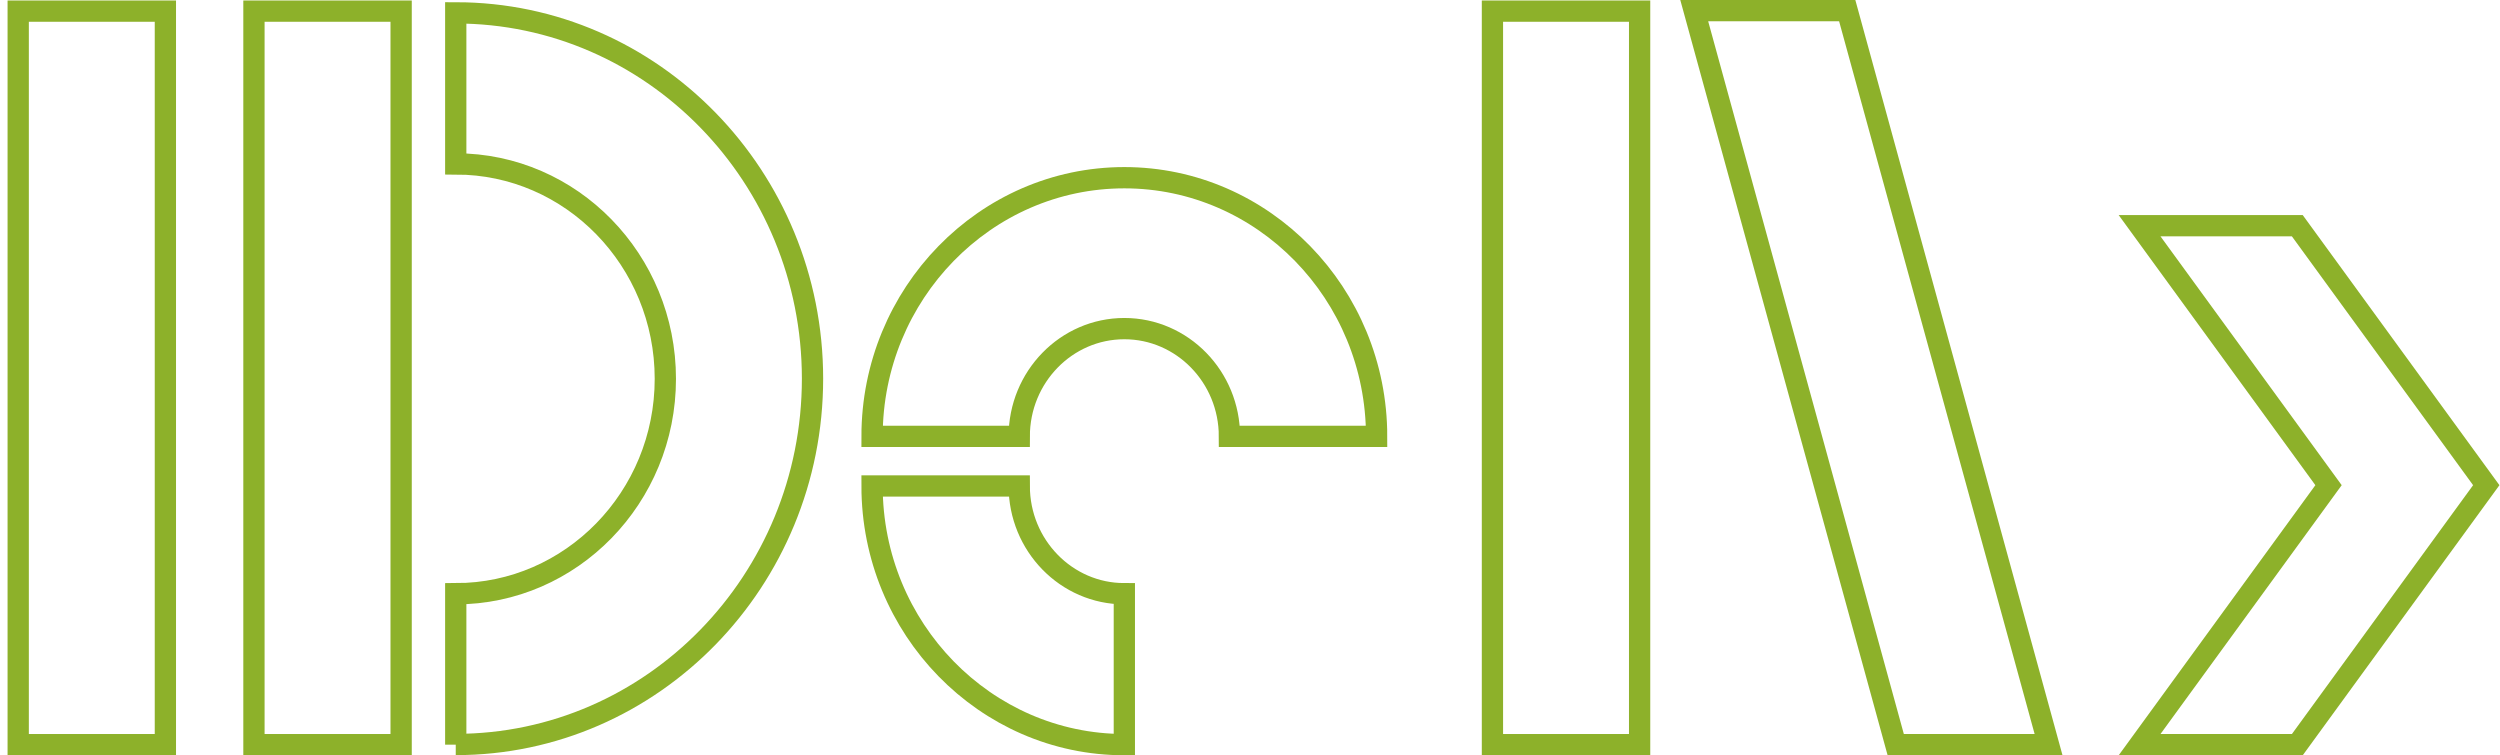
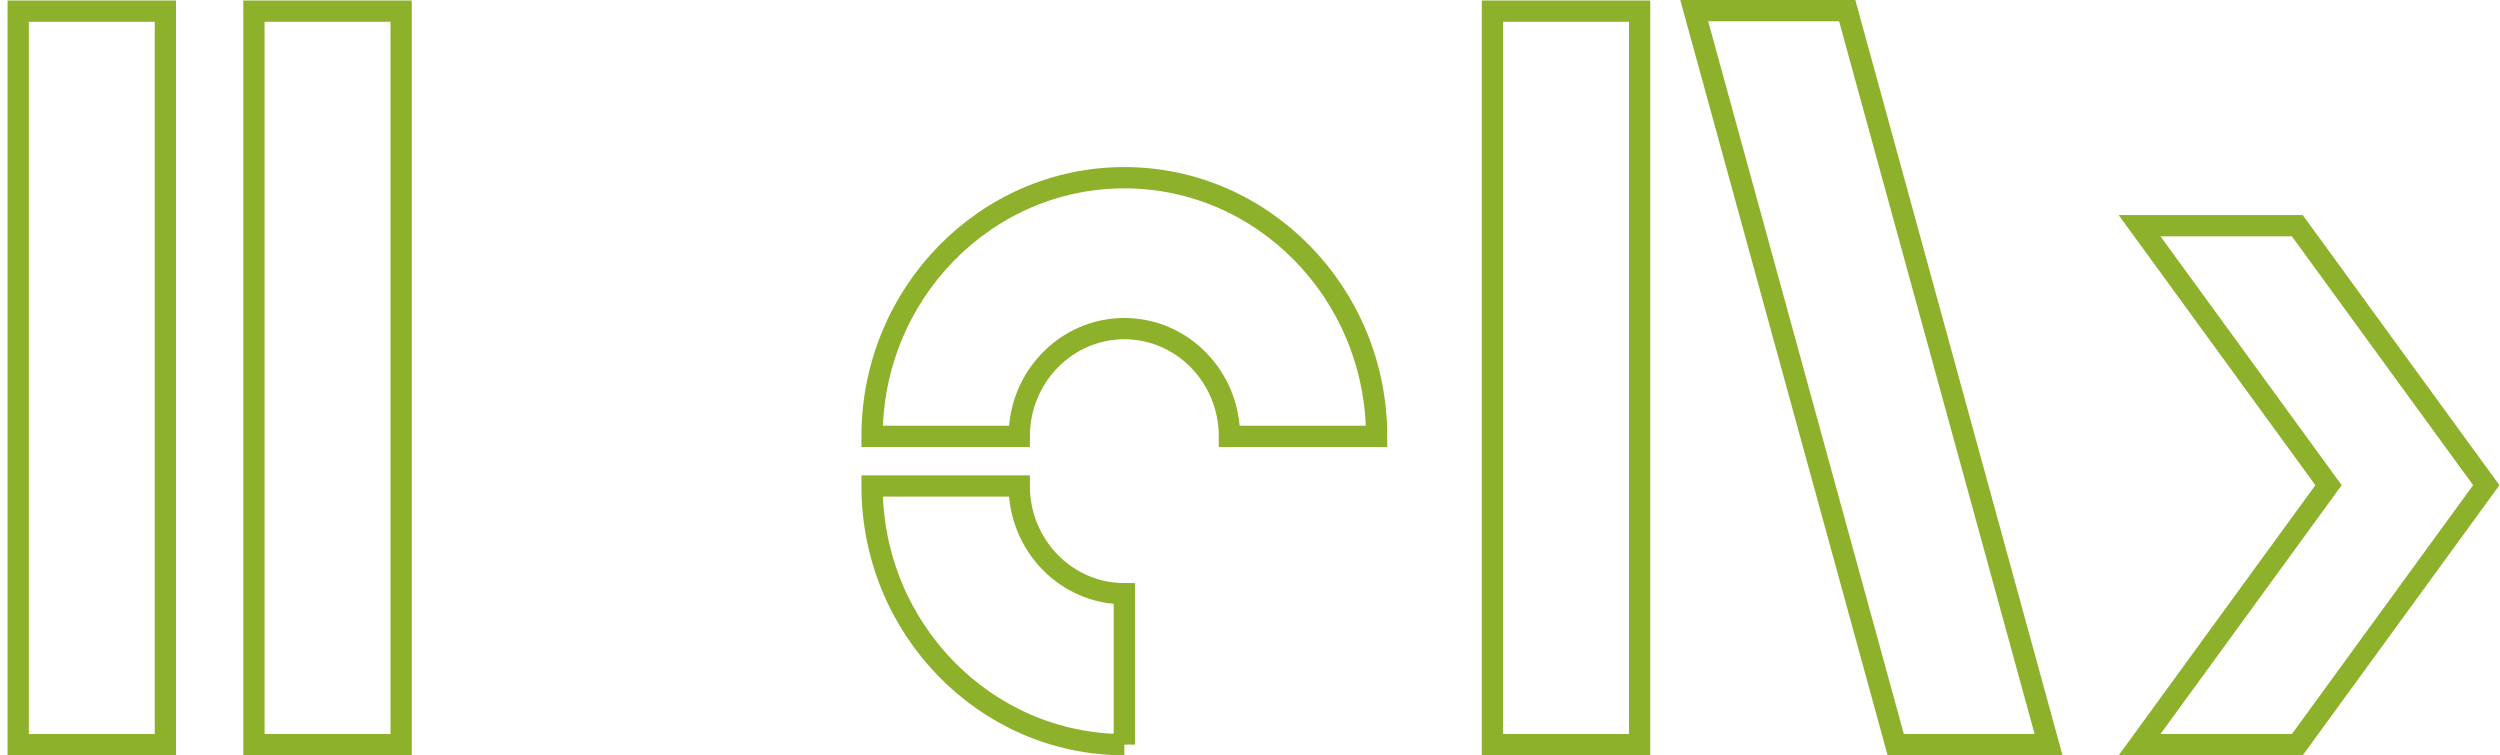
<svg xmlns="http://www.w3.org/2000/svg" width="235" height="71" viewBox="0 0 235 71" fill="none">
  <path d="M15.546 1.046H1.711V69.997H15.546V1.046Z" stroke="#8DB12A" stroke-width="2" stroke-miterlimit="10" />
  <path d="M154.124 1.046H140.289V69.997H154.124V1.046Z" stroke="#8DB12A" stroke-width="2" stroke-miterlimit="10" />
  <path d="M37.706 1.046H23.871V69.997H37.706V1.046Z" stroke="#8DB12A" stroke-width="2" stroke-miterlimit="10" />
-   <path d="M42.84 69.997V55.812C53.698 55.812 62.542 46.758 62.542 35.61C62.542 24.462 53.712 15.408 42.84 15.408V1.208C61.334 1.208 76.377 16.632 76.377 35.595C76.377 54.558 61.334 69.982 42.84 69.982V69.997Z" stroke="#8DB12A" stroke-width="2" stroke-miterlimit="10" />
  <path d="M129.402 41.021H115.568C115.568 35.432 111.138 30.89 105.688 30.89C100.237 30.89 95.808 35.432 95.808 41.021H81.973C81.973 27.617 92.615 16.705 105.688 16.705C118.76 16.705 129.402 27.617 129.402 41.021Z" stroke="#8DB12A" stroke-width="2" stroke-miterlimit="10" />
-   <path d="M105.688 69.995C92.615 69.995 81.973 59.084 81.973 45.68H95.808C95.808 51.268 100.237 55.81 105.688 55.81V69.995Z" stroke="#8DB12A" stroke-width="2" stroke-miterlimit="10" />
+   <path d="M105.688 69.995C92.615 69.995 81.973 59.084 81.973 45.68H95.808C95.808 51.268 100.237 55.81 105.688 55.81V69.995" stroke="#8DB12A" stroke-width="2" stroke-miterlimit="10" />
  <path d="M173.639 1.001H159.258L178.198 69.996H192.565L173.639 1.001Z" stroke="#8DB12A" stroke-width="2" stroke-miterlimit="10" />
  <path d="M226.288 35.418L215.948 21.218H201.121L218.882 45.607L201.121 69.997H215.948L226.288 55.797L233.709 45.607L226.288 35.418Z" stroke="#8DB12A" stroke-width="2" stroke-miterlimit="10" />
</svg>